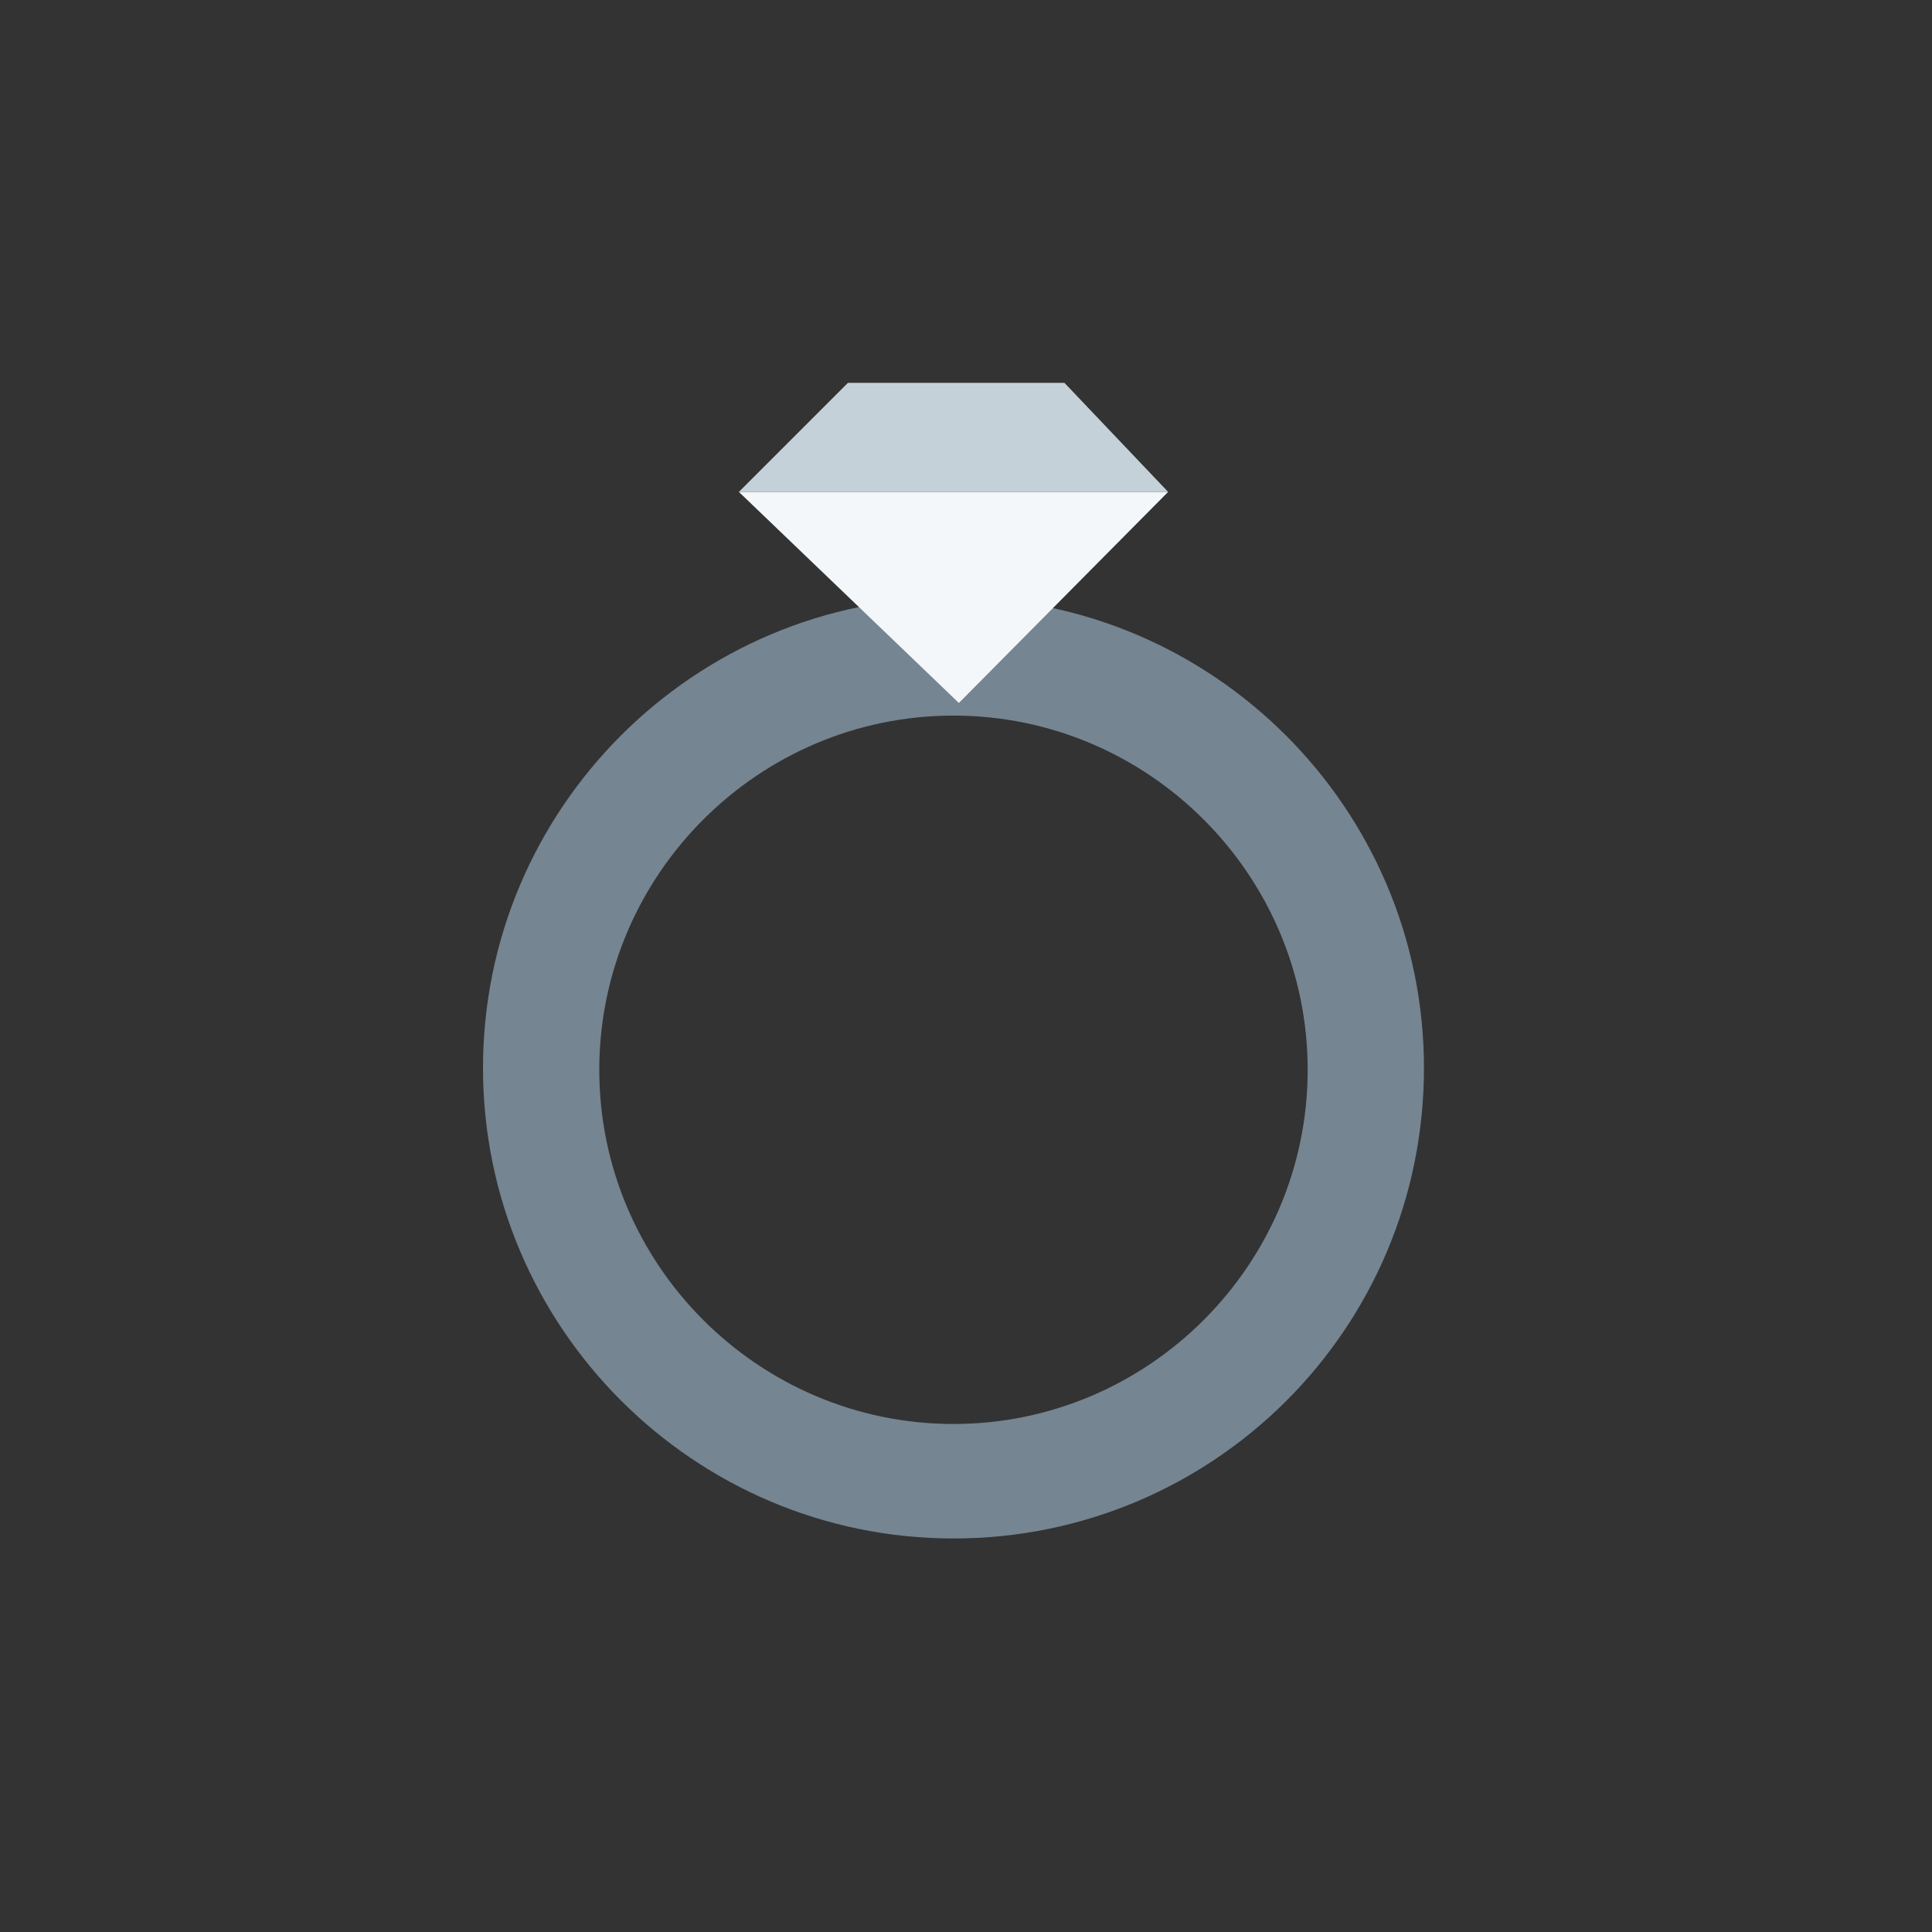
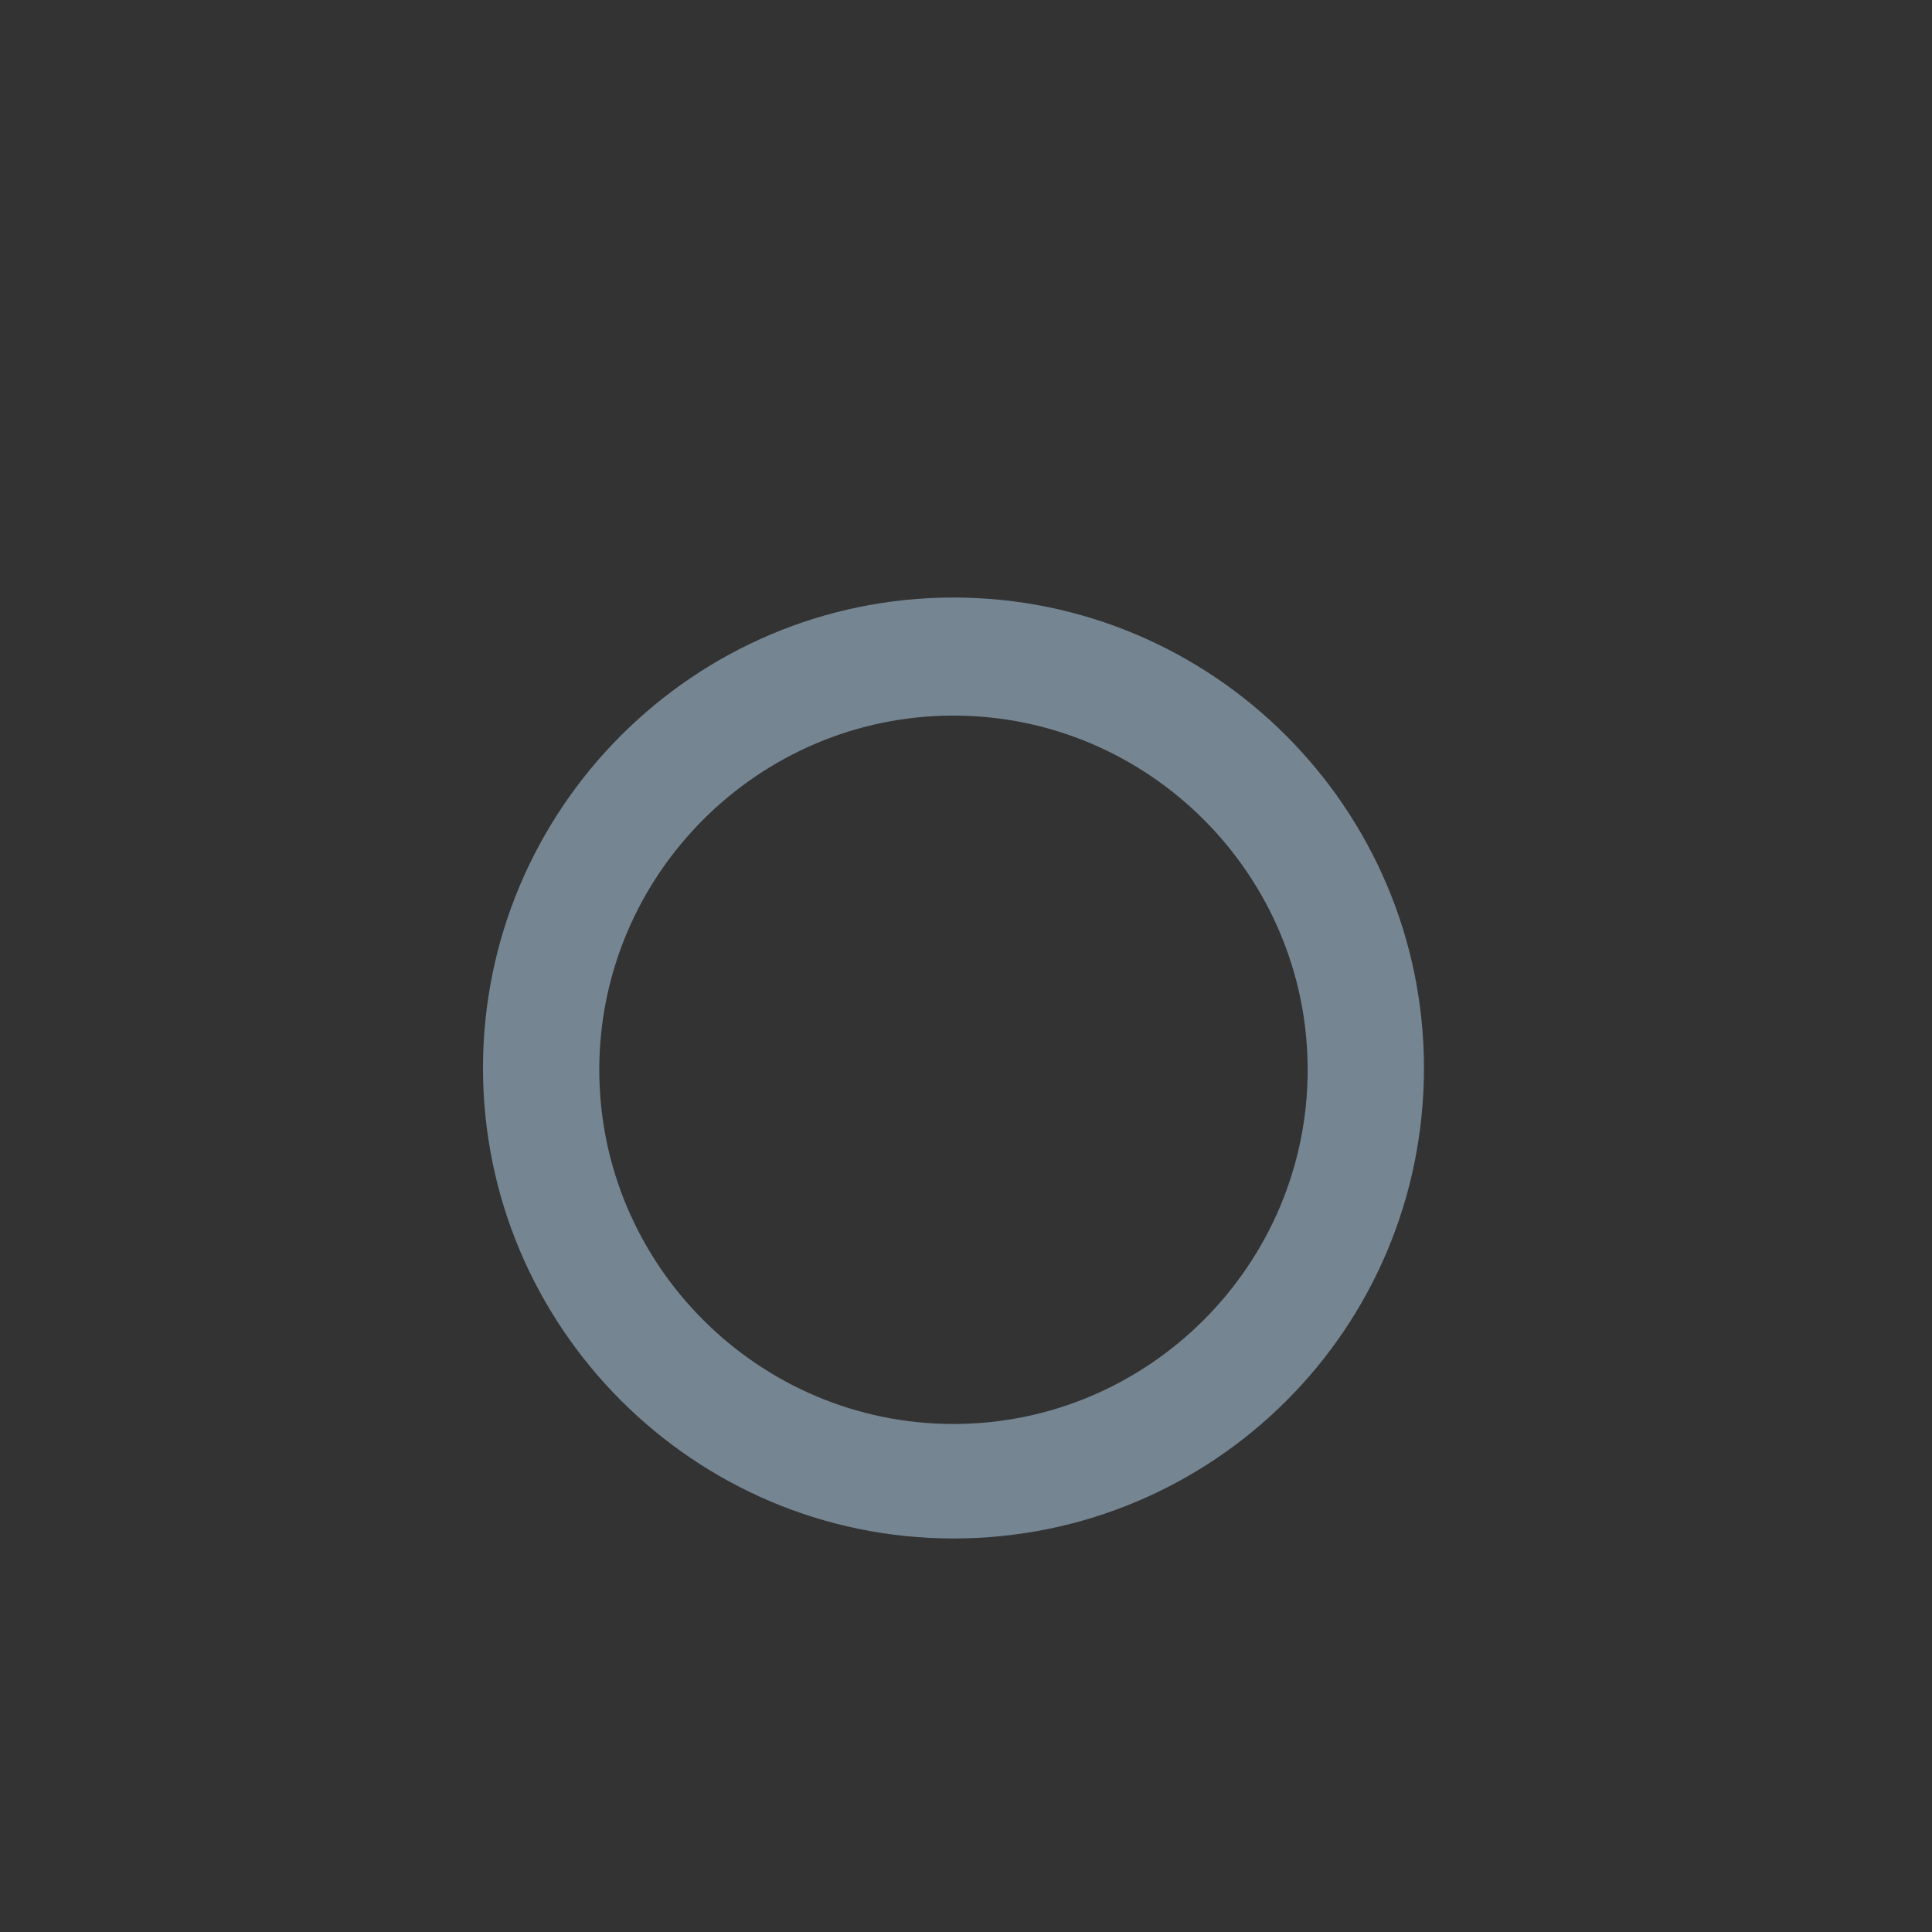
<svg xmlns="http://www.w3.org/2000/svg" width="80" height="80" viewBox="0 0 80 80" fill="none">
  <rect x="0" y="0" width="80" height="80" fill="#333333" stroke="none" />
  <path d="M39.481 63.705C28.741 63.705 20 54.964 20 44.224C20 33.483 28.741 24.742 39.481 24.742C50.222 24.742 58.963 33.483 58.963 44.224C58.963 55.038 50.222 63.705 39.481 63.705ZM39.481 29.631C31.407 29.631 24.815 36.224 24.815 44.298C24.815 52.372 31.407 58.964 39.481 58.964C47.556 58.964 54.148 52.372 54.148 44.298C54.148 36.224 47.556 29.631 39.481 29.631Z" fill="#758592" />
-   <path d="M30.594 20.367H48.371L39.705 29.108L30.594 20.367Z" fill="#F4F7F9" />
-   <path d="M30.594 20.37L35.112 15.852H44.075L48.371 20.37H30.594Z" fill="#C5D1D8" />
</svg>